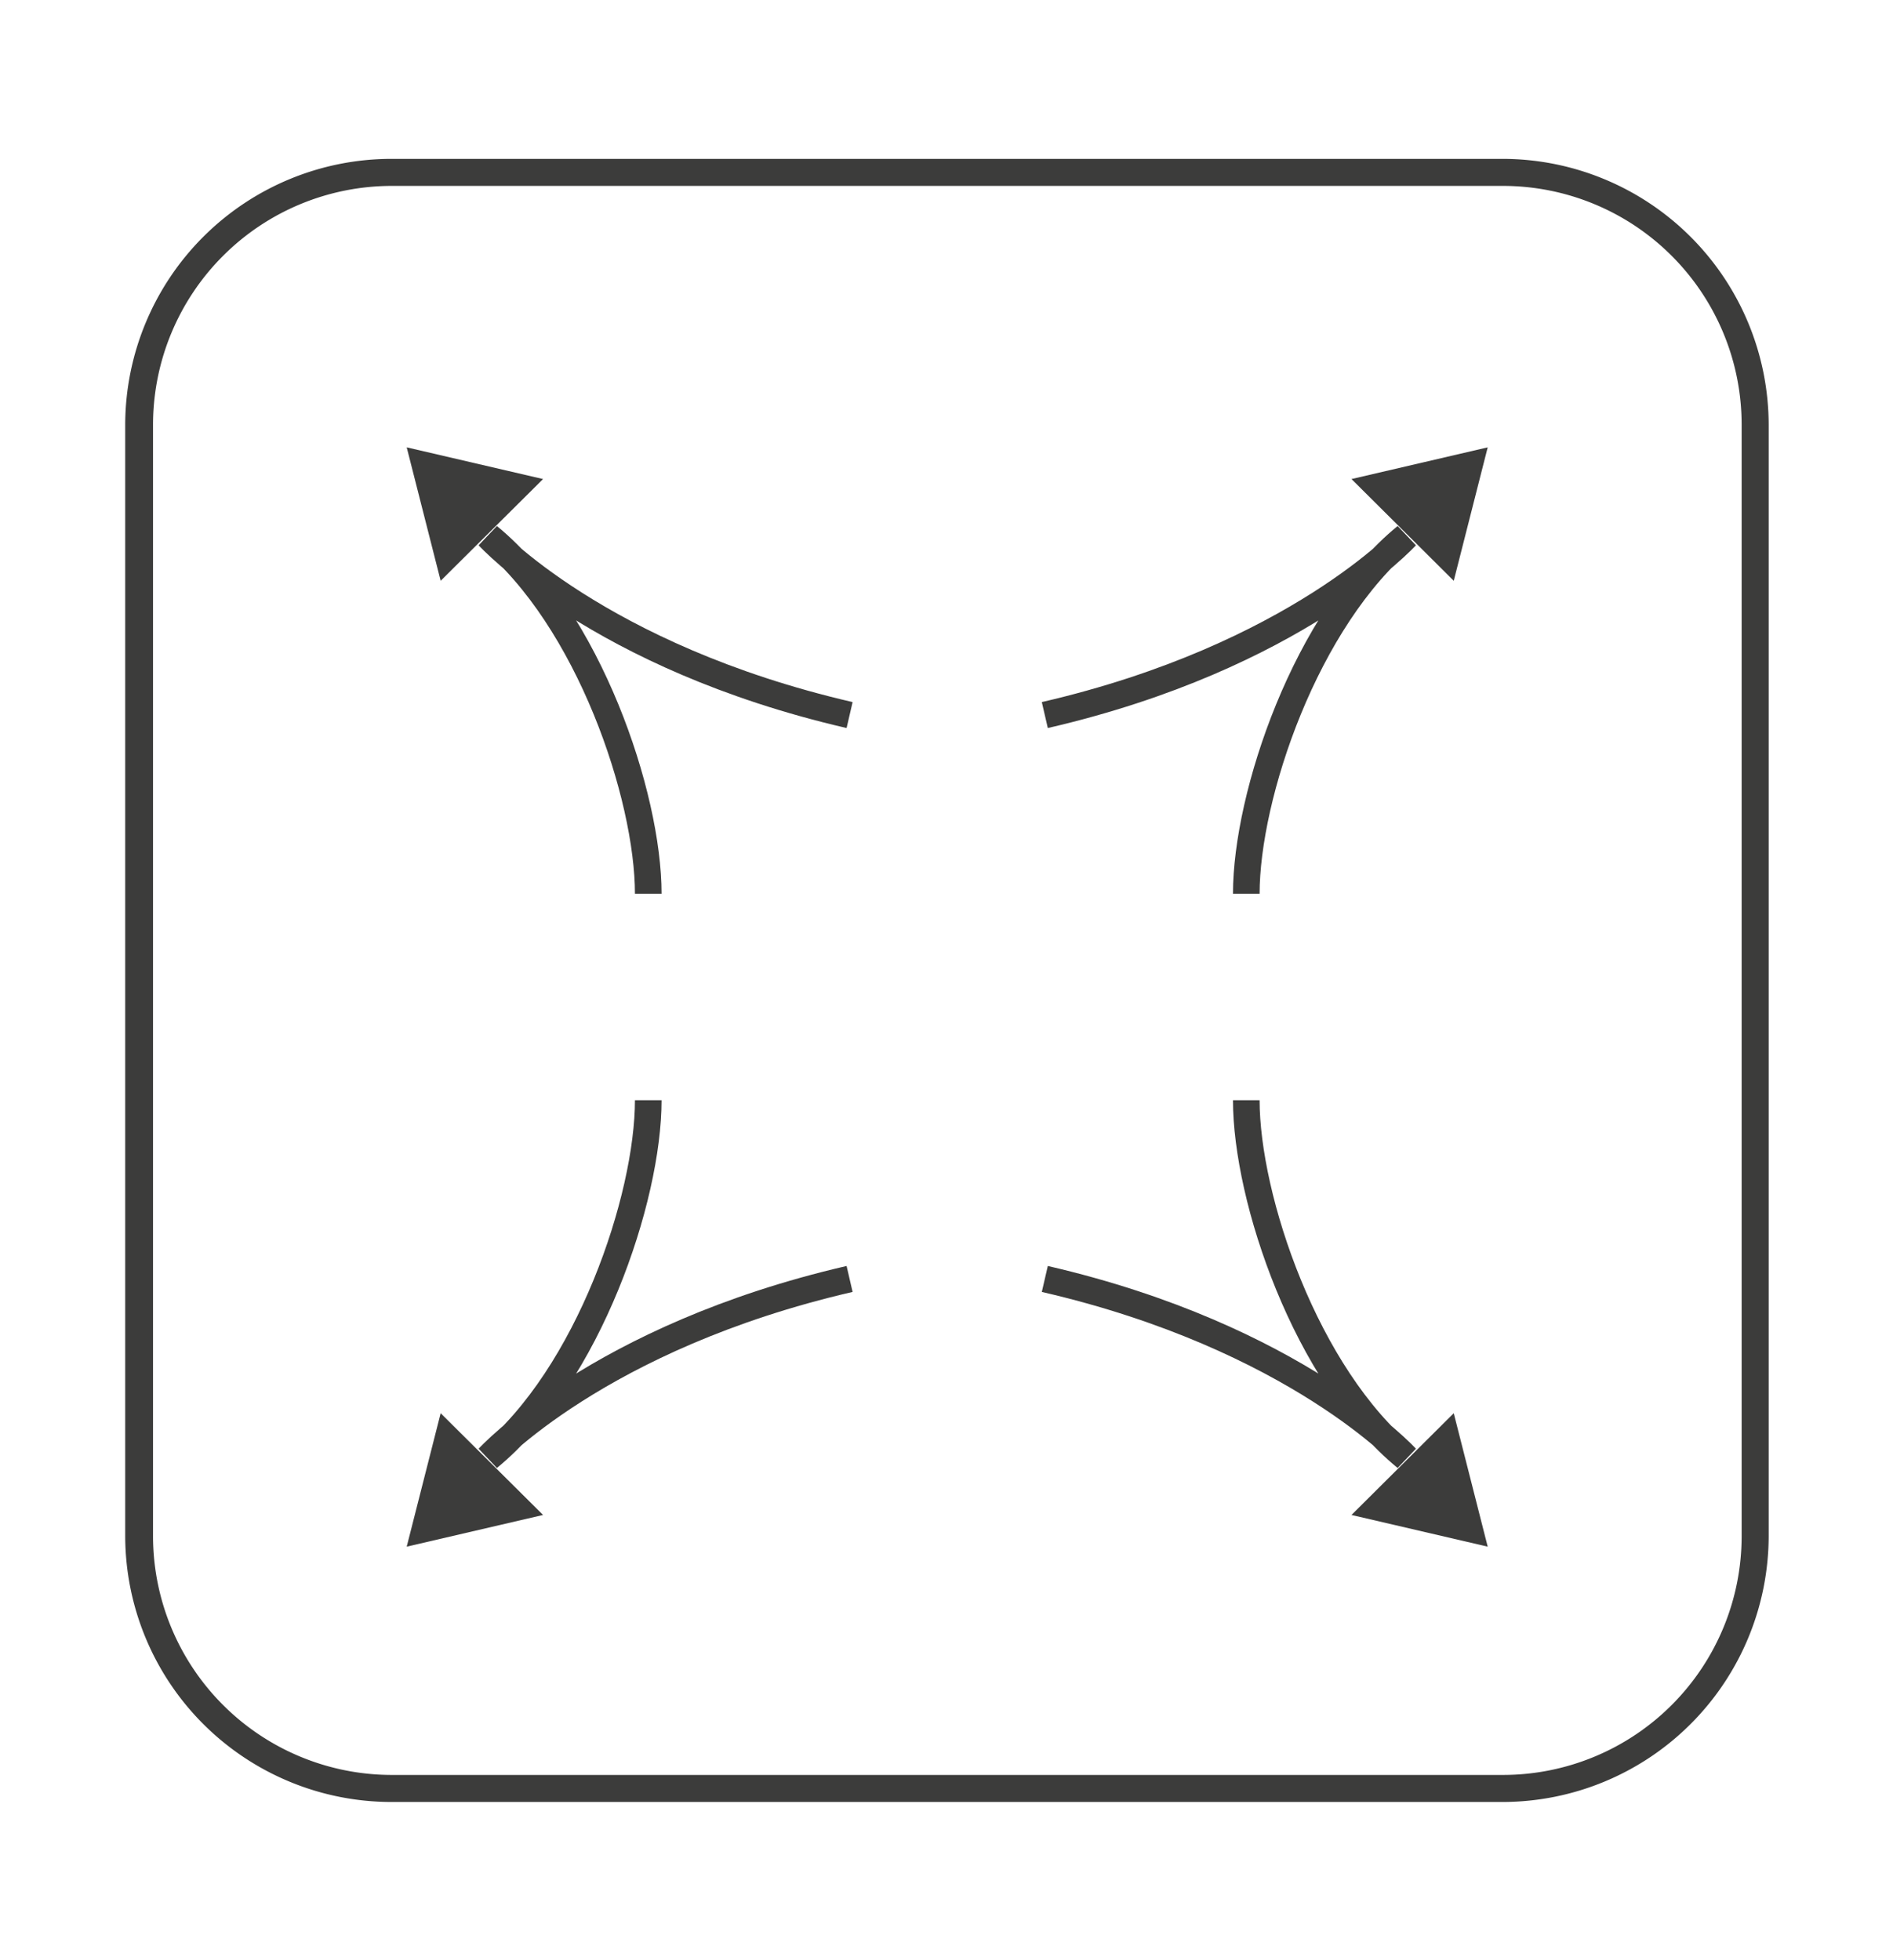
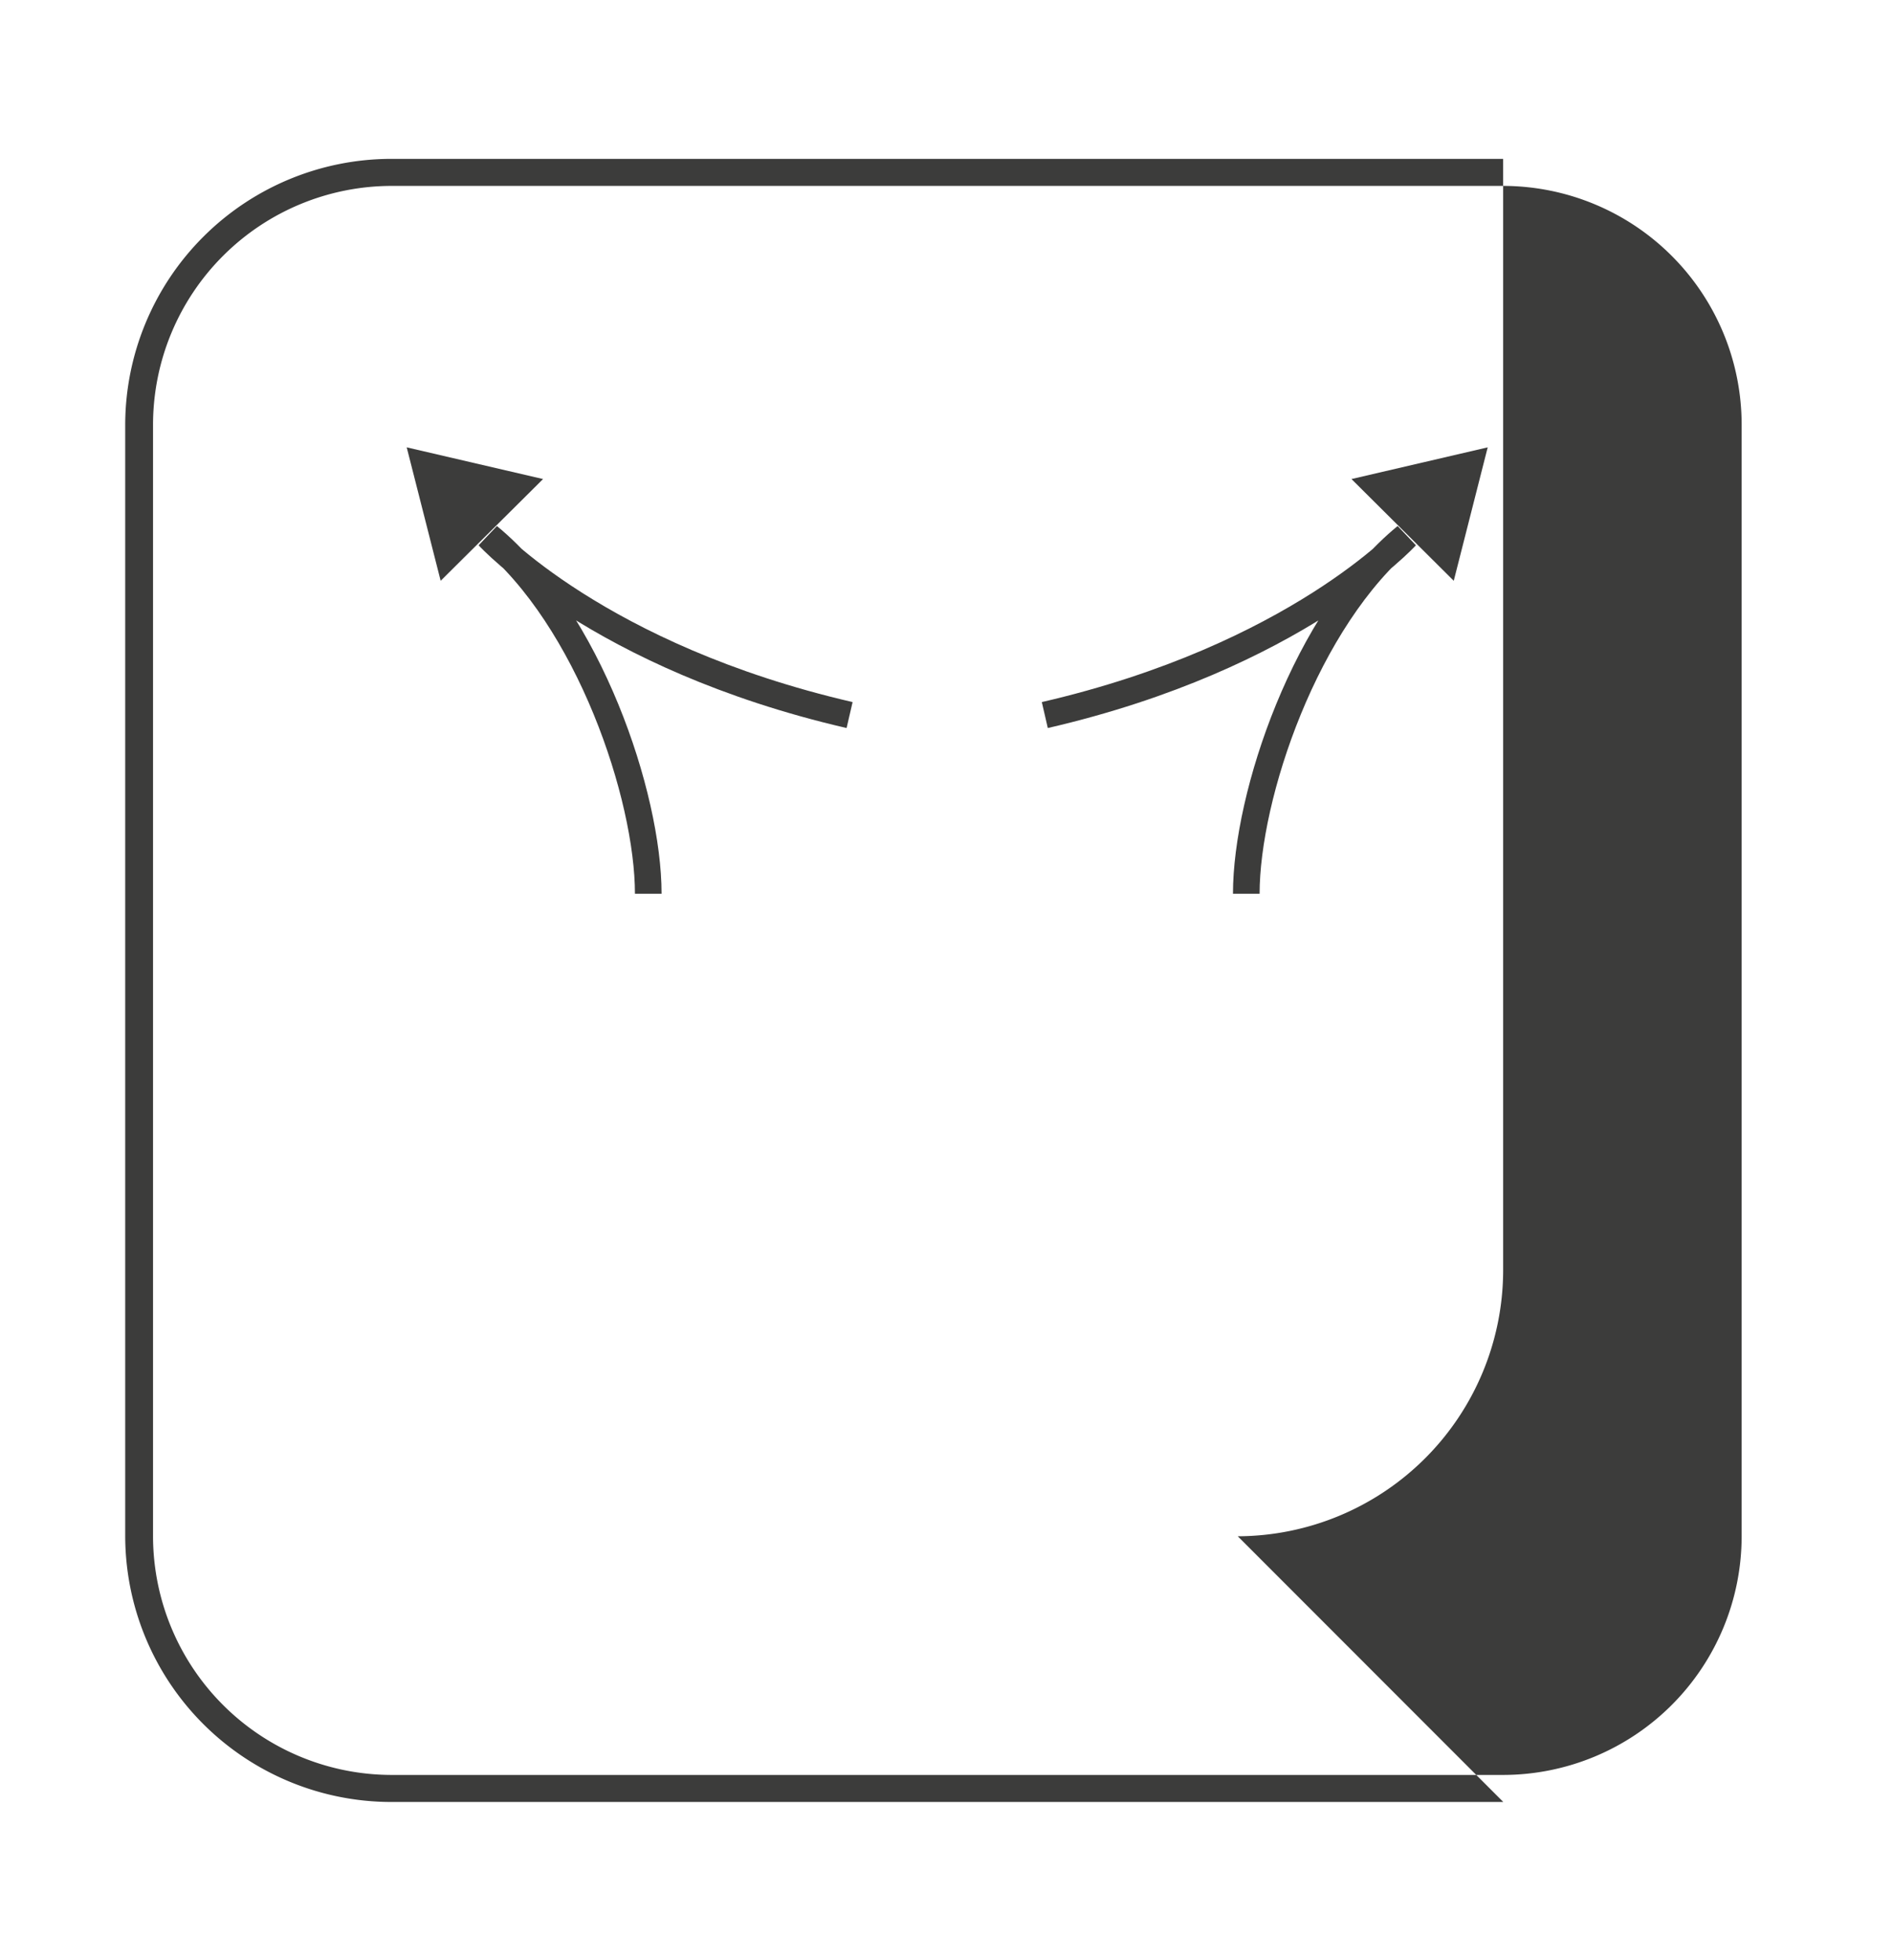
<svg xmlns="http://www.w3.org/2000/svg" xmlns:ns1="http://sodipodi.sourceforge.net/DTD/sodipodi-0.dtd" xmlns:ns2="http://www.inkscape.org/namespaces/inkscape" id="Capa_1" data-name="Capa 1" viewBox="0 0 253.47 262.4" version="1.1" ns1:docname="Copia de stretch activo.svg" ns2:version="0.92.5 (2060ec1f9f, 2020-04-08)">
  <ns1:namedview pagecolor="#ffffff" bordercolor="#666666" borderopacity="1" objecttolerance="10" gridtolerance="10" guidetolerance="10" ns2:pageopacity="0" ns2:pageshadow="2" ns2:window-width="1920" ns2:window-height="1015" id="namedview47" showgrid="false" ns2:zoom="0.89939026" ns2:cx="-93.970079" ns2:cy="131.2" ns2:window-x="0" ns2:window-y="0" ns2:window-maximized="1" ns2:current-layer="Capa_1" />
  <defs id="defs4">
    <style id="style2">.cls-1{font-size:27px;font-family:Calibri, Calibri;}.cls-1,.cls-7{fill:#3c3c3b;}.cls-2{letter-spacing:-0.01em;}.cls-3{letter-spacing:-0.01em;}.cls-4{letter-spacing:-0.01em;}.cls-5{letter-spacing:-0.01em;}.cls-6{letter-spacing:-0.01em;}.cls-8{fill:none;stroke:#3c3c3b;stroke-miterlimit:10;stroke-width:2px;}</style>
  </defs>
  <title id="title6">i</title>
  <g id="g865" transform="matrix(1.783,0,0,1.783,-99.13,-70.039)">
-     <path id="path28" d="M 168.49,174.58 H 85 a 20,20 0 0 1 -20,-20 V 71.16 A 20,20 0 0 1 85,51.21 h 83.48 a 20,20 0 0 1 19.94,19.95 v 83.47 a 20,20 0 0 1 -19.93,19.95 z M 85,53.24 A 17.94,17.94 0 0 0 67.09,71.16 v 83.47 A 17.94,17.94 0 0 0 85,172.55 h 83.48 a 17.93,17.93 0 0 0 17.91,-17.92 V 71.16 A 17.93,17.93 0 0 0 168.48,53.24 Z" class="cls-7" ns2:connector-curvature="0" style="fill:#3c3c3b" />
+     <path id="path28" d="M 168.49,174.58 H 85 a 20,20 0 0 1 -20,-20 V 71.16 A 20,20 0 0 1 85,51.21 h 83.48 v 83.47 a 20,20 0 0 1 -19.93,19.95 z M 85,53.24 A 17.94,17.94 0 0 0 67.09,71.16 v 83.47 A 17.94,17.94 0 0 0 85,172.55 h 83.48 a 17.93,17.93 0 0 0 17.91,-17.92 V 71.16 A 17.93,17.93 0 0 0 168.48,53.24 Z" class="cls-7" ns2:connector-curvature="0" style="fill:#3c3c3b" />
    <path id="path30" d="m 104.28,106.39 c 0,-7.35 -4.47,-20.66 -12,-26.84 0,0 8.25,9.06 27.12,13.42" class="cls-8" ns2:connector-curvature="0" style="fill:none;stroke:#3c3c3b;stroke-width:2px;stroke-miterlimit:10" />
    <polygon id="polygon32" points="86.14,72.87 88.69,82.89 96.38,75.25 " class="cls-7" style="fill:#3c3c3b" />
    <path id="path34" d="m 149.19,106.39 c 0,-7.35 4.46,-20.66 12,-26.84 0,0 -8.25,9.06 -27.13,13.42" class="cls-8" ns2:connector-curvature="0" style="fill:none;stroke:#3c3c3b;stroke-width:2px;stroke-miterlimit:10" />
    <polygon id="polygon36" points="167.32,72.87 164.77,82.89 157.09,75.25 " class="cls-7" style="fill:#3c3c3b" />
-     <path id="path38" d="m 104.28,121.89 c 0,7.35 -4.47,20.66 -12,26.84 0,0 8.25,-9.06 27.12,-13.42" class="cls-8" ns2:connector-curvature="0" style="fill:none;stroke:#3c3c3b;stroke-width:2px;stroke-miterlimit:10" />
-     <polygon id="polygon40" points="86.14,155.41 88.69,145.39 96.38,153.03 " class="cls-7" style="fill:#3c3c3b" />
-     <path id="path42" d="m 149.19,121.89 c 0,7.35 4.46,20.66 12,26.84 0,0 -8.25,-9.06 -27.13,-13.42" class="cls-8" ns2:connector-curvature="0" style="fill:none;stroke:#3c3c3b;stroke-width:2px;stroke-miterlimit:10" />
-     <polygon id="polygon44" points="167.32,155.41 164.77,145.39 157.09,153.03 " class="cls-7" style="fill:#3c3c3b" />
  </g>
</svg>